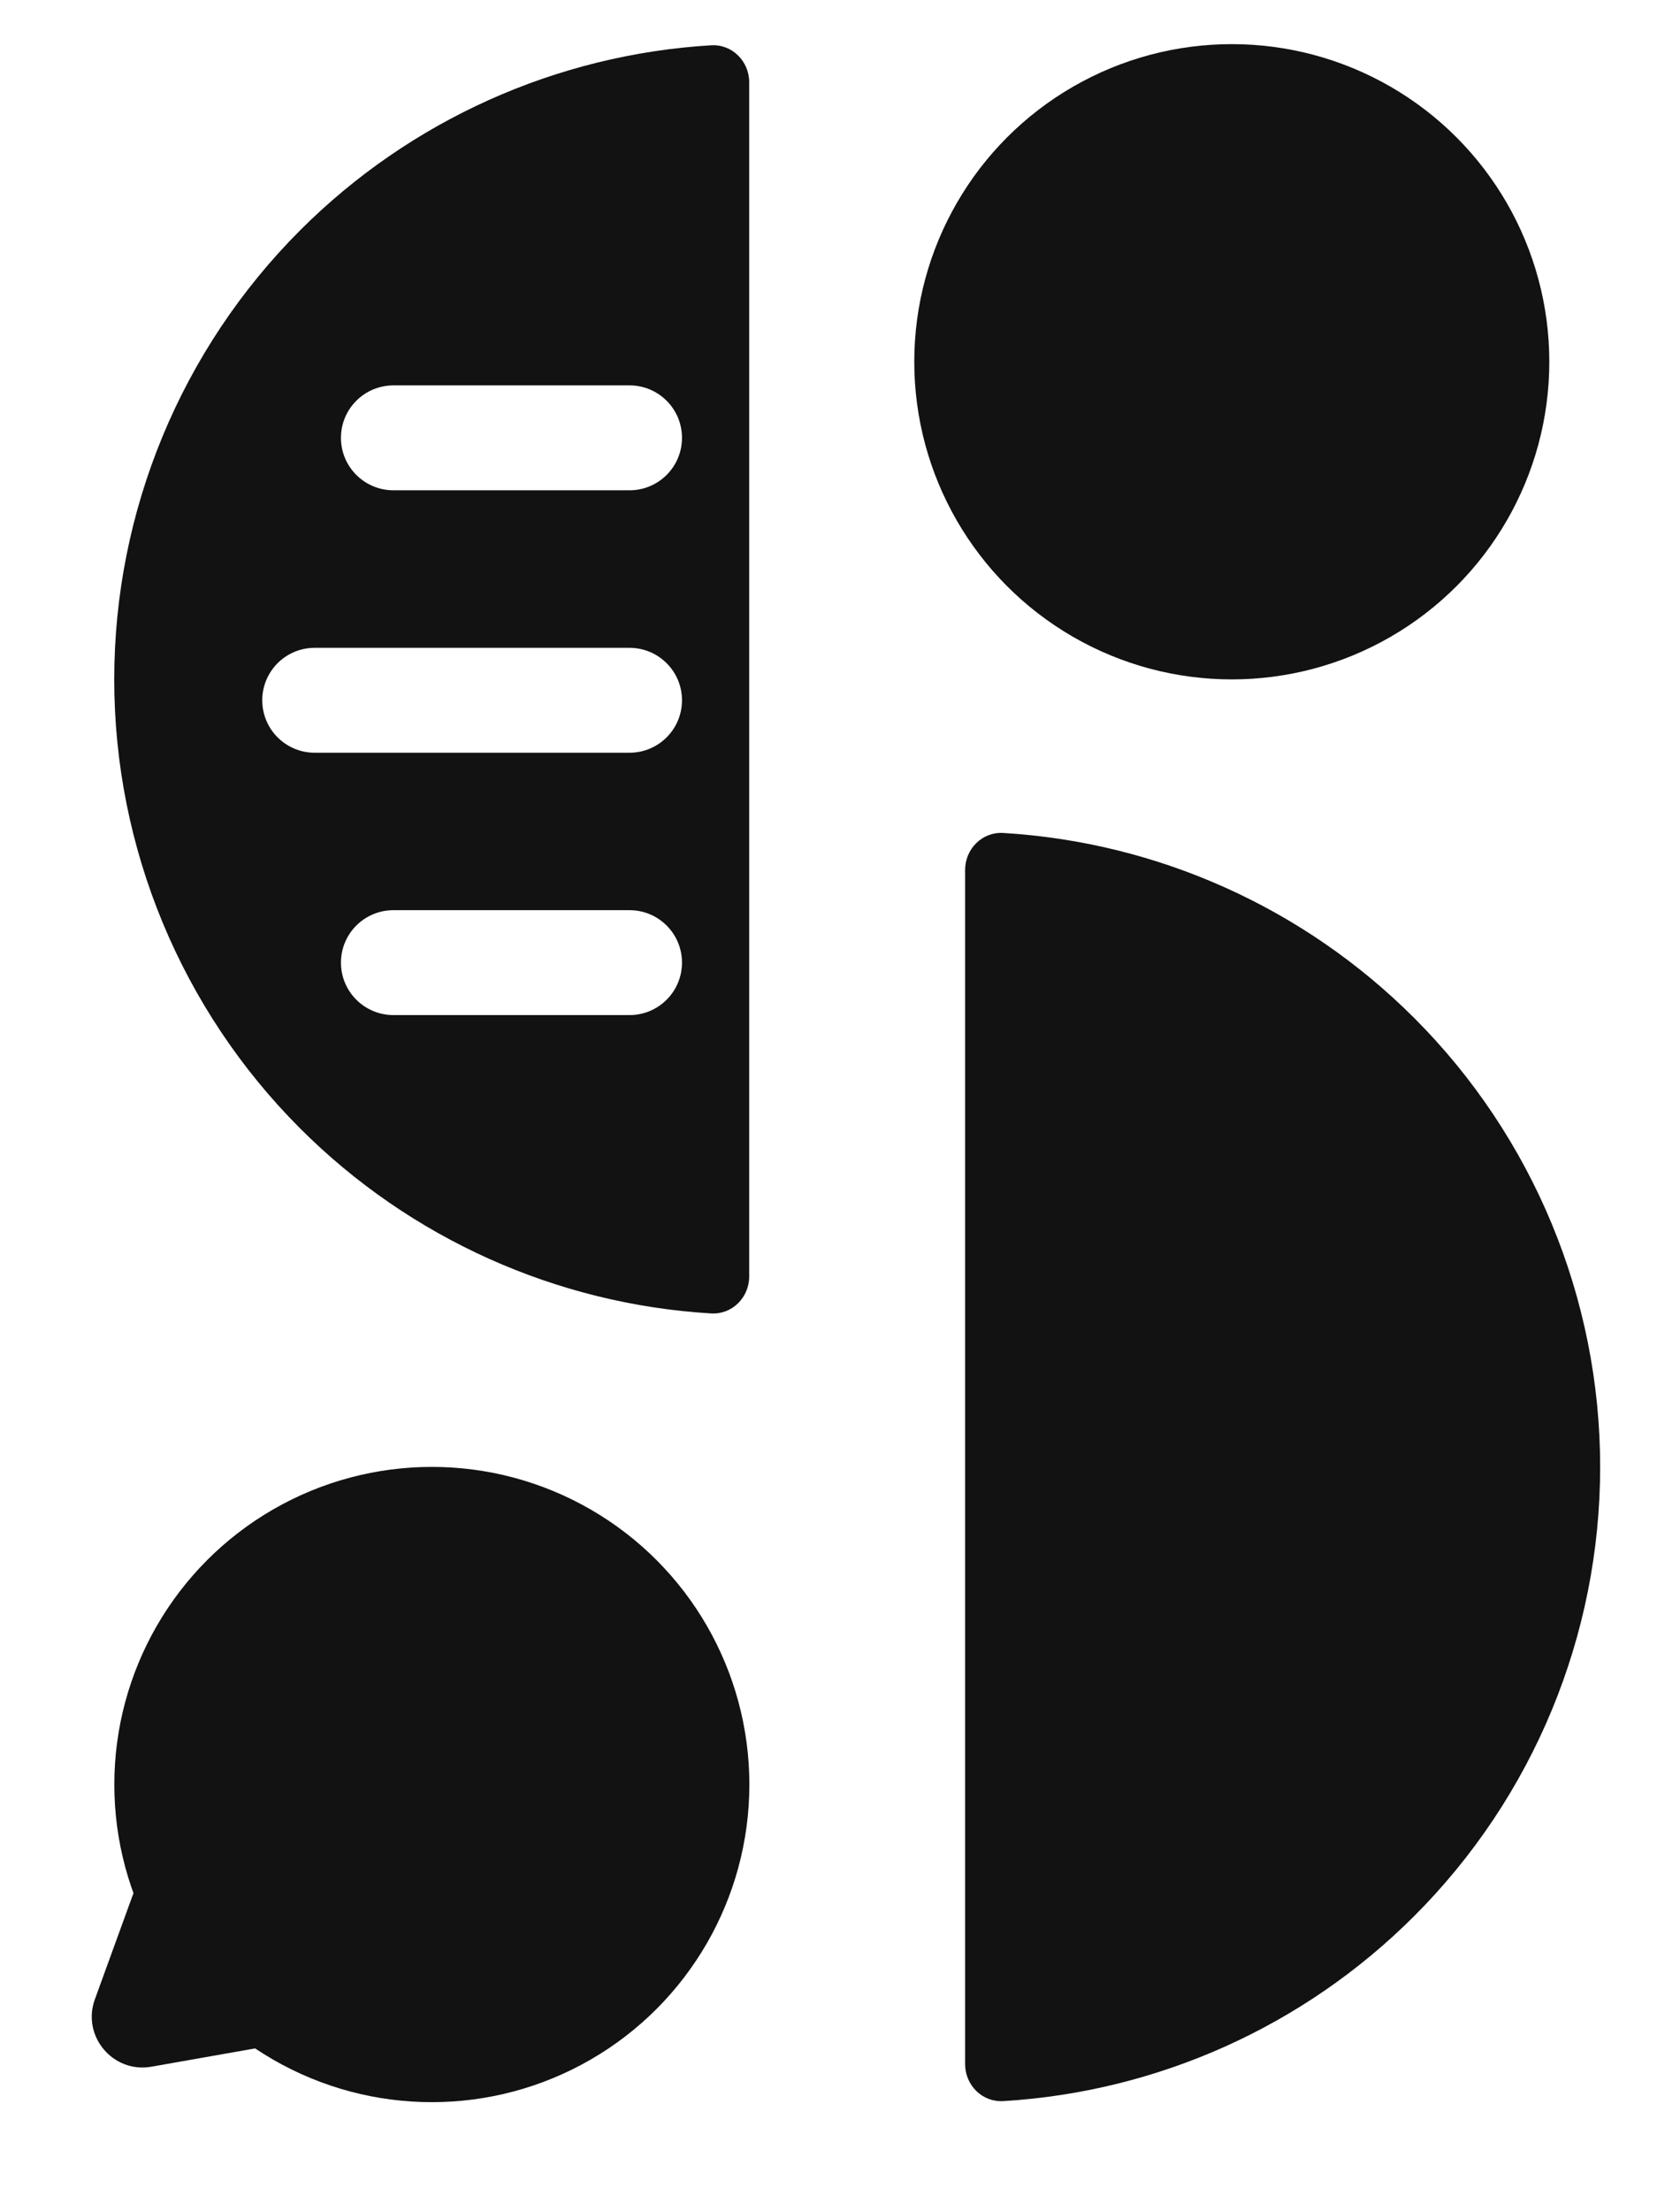
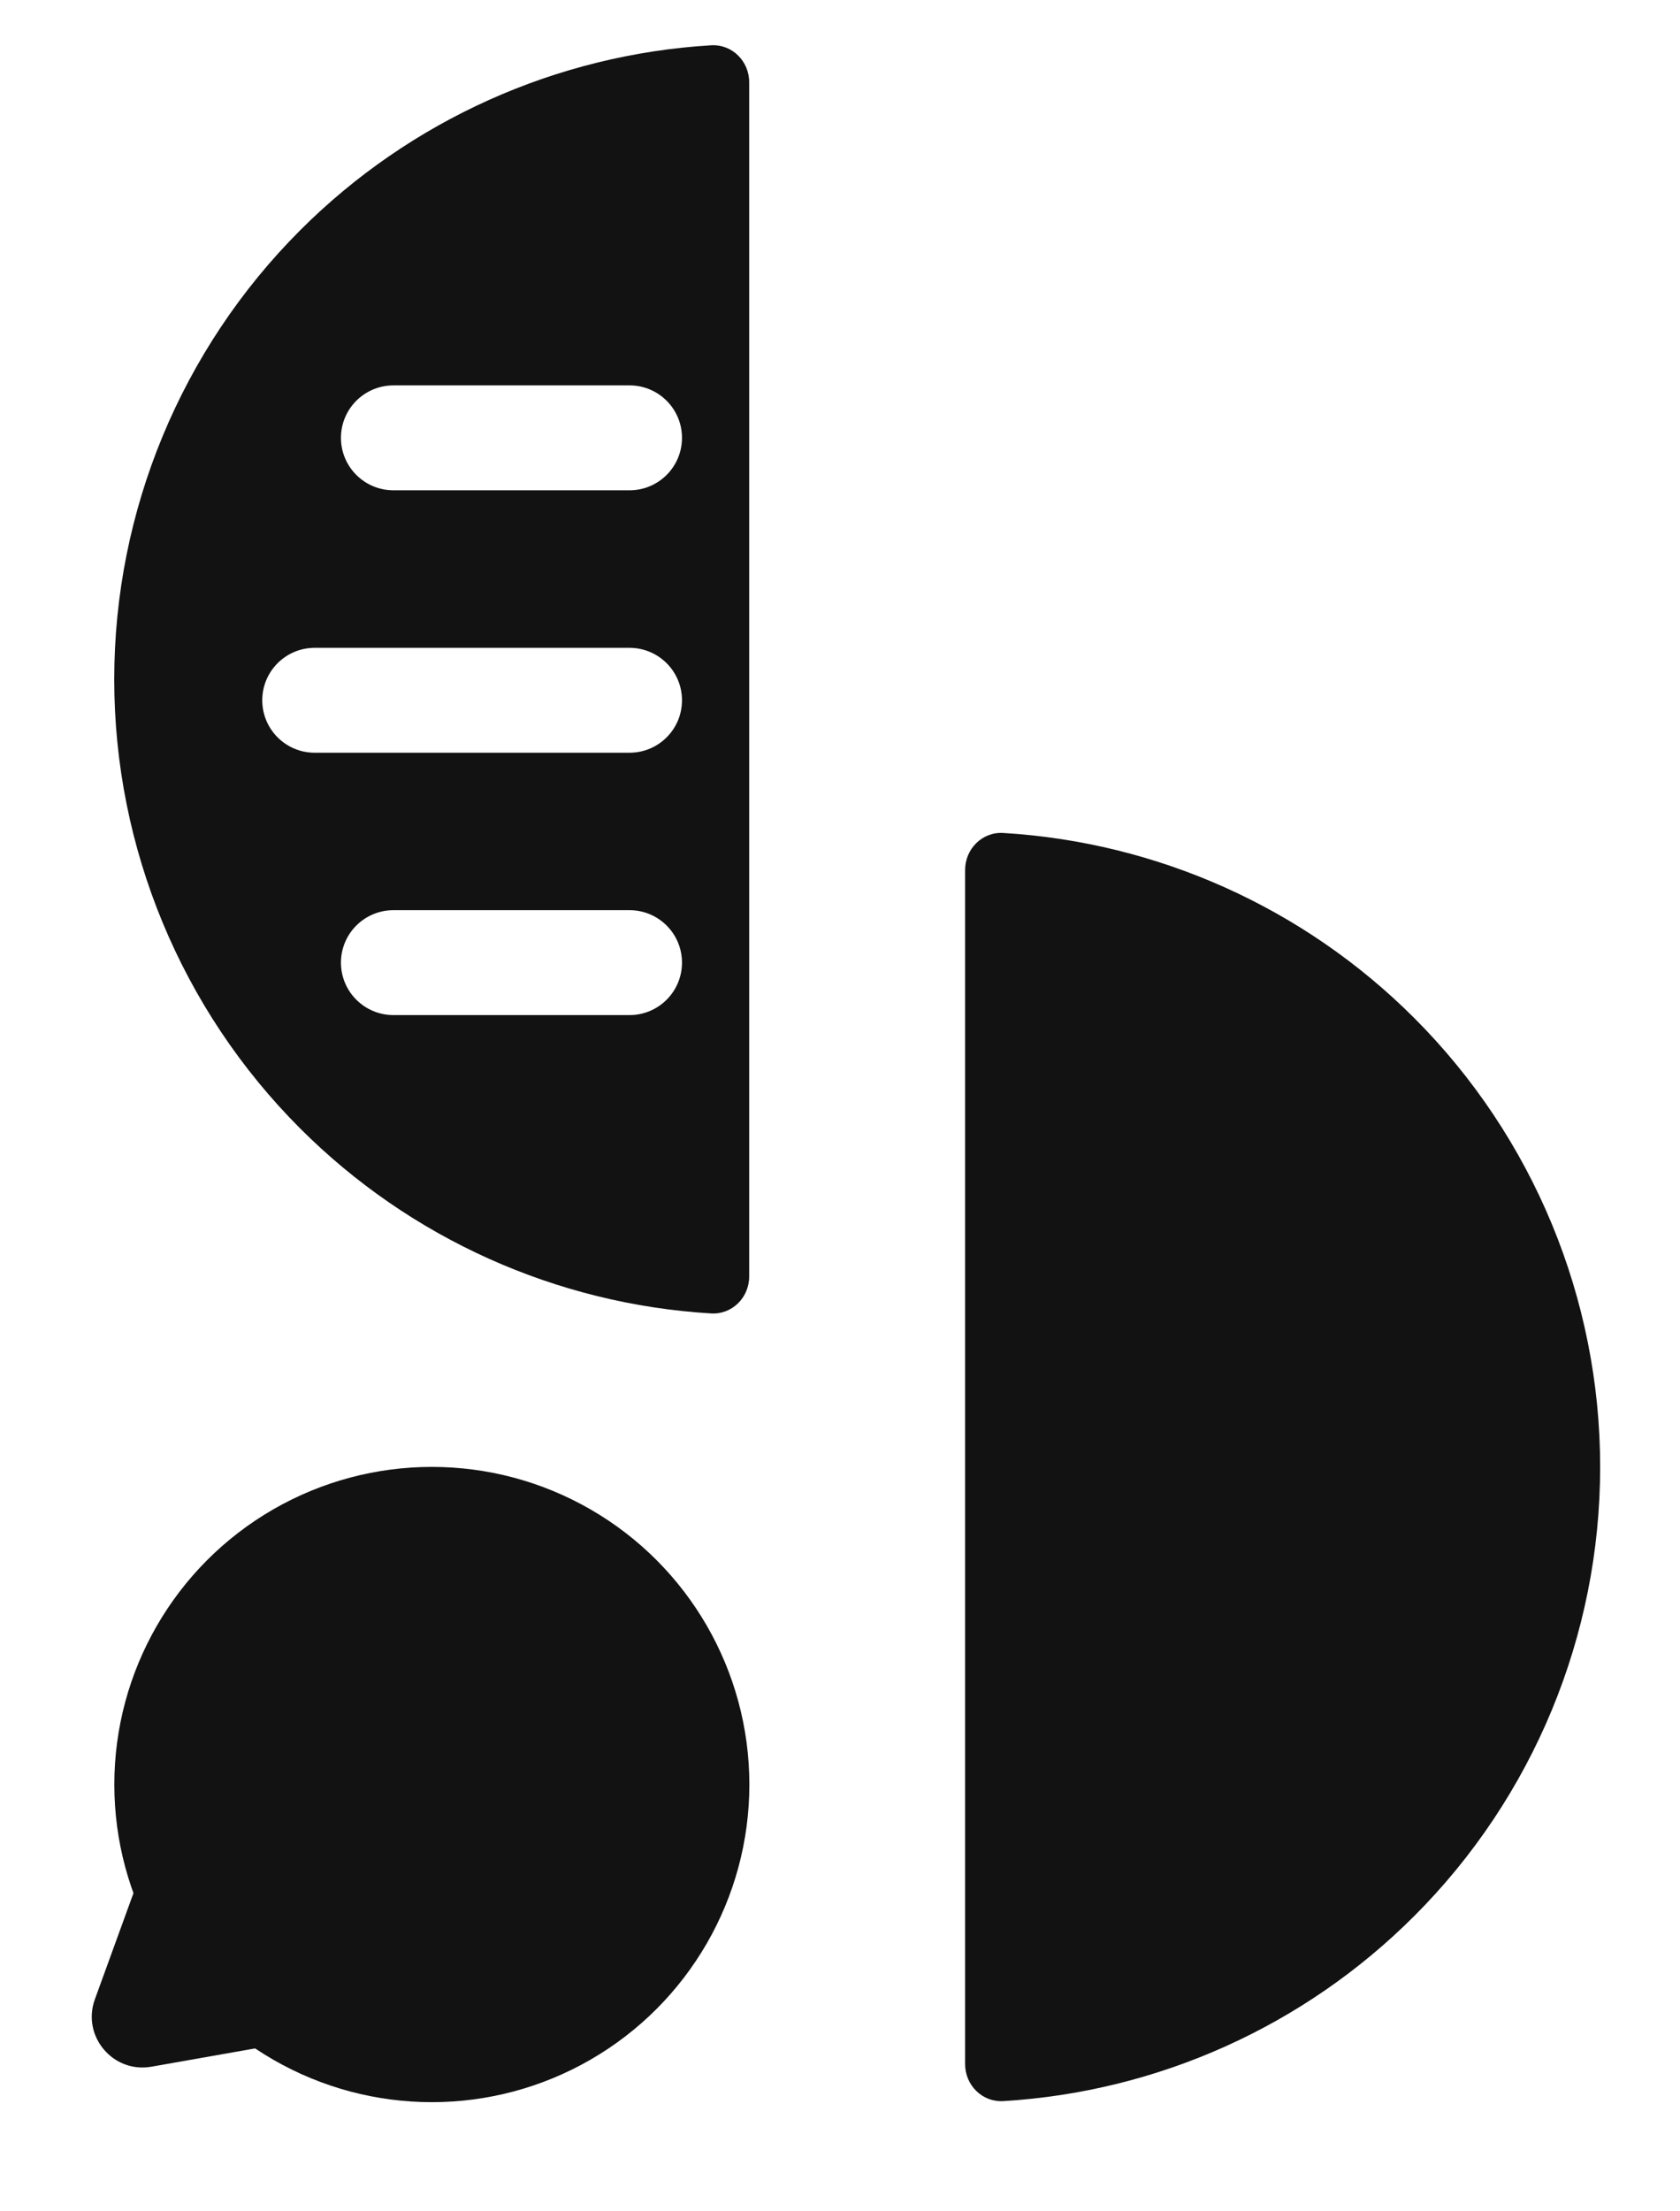
<svg xmlns="http://www.w3.org/2000/svg" width="19" height="25" viewBox="0 0 19 25" fill="none">
  <path d="M10.915 9.835C10.915 9.597 11.109 9.403 11.346 9.417C13.094 9.522 14.748 10.263 15.993 11.508C17.34 12.854 18.097 14.681 18.097 16.585C18.097 18.49 17.34 20.317 15.993 21.663C14.748 22.908 13.094 23.649 11.346 23.754C11.109 23.768 10.915 23.574 10.915 23.336L10.915 16.585V9.835Z" fill="#121212" />
-   <circle cx="13.931" cy="4.09" r="3.591" fill="#121212" />
  <circle cx="4.884" cy="20.175" r="3.591" fill="#121212" />
  <path d="M1.498 21.434C1.65 21.018 2.194 20.922 2.478 21.261L3.278 22.214C3.562 22.553 3.373 23.072 2.938 23.149L1.713 23.365C1.277 23.442 0.922 23.018 1.073 22.603L1.498 21.434Z" fill="#121212" />
  <path fill-rule="evenodd" clip-rule="evenodd" d="M8.042 0.512C8.28 0.498 8.473 0.692 8.473 0.93V7.681L8.473 14.431C8.473 14.669 8.28 14.863 8.042 14.849C6.295 14.744 4.64 14.003 3.395 12.758C2.049 11.412 1.292 9.585 1.292 7.681C1.292 5.776 2.049 3.95 3.395 2.603C4.64 1.358 6.295 0.617 8.042 0.512ZM4.45 4.357C4.122 4.357 3.856 4.622 3.856 4.95C3.856 5.278 4.122 5.543 4.45 5.543L7.12 5.543C7.447 5.543 7.713 5.278 7.713 4.95C7.713 4.622 7.447 4.357 7.12 4.357L4.45 4.357ZM2.966 7.917C2.966 7.589 3.232 7.324 3.559 7.324H7.119C7.447 7.324 7.713 7.589 7.713 7.917C7.713 8.245 7.447 8.51 7.119 8.51H3.559C3.232 8.51 2.966 8.245 2.966 7.917ZM4.45 10.29C4.122 10.29 3.856 10.555 3.856 10.883C3.856 11.211 4.122 11.476 4.45 11.476H7.12C7.447 11.476 7.713 11.211 7.713 10.883C7.713 10.555 7.447 10.29 7.12 10.29L4.45 10.29Z" fill="#121212" />
</svg>